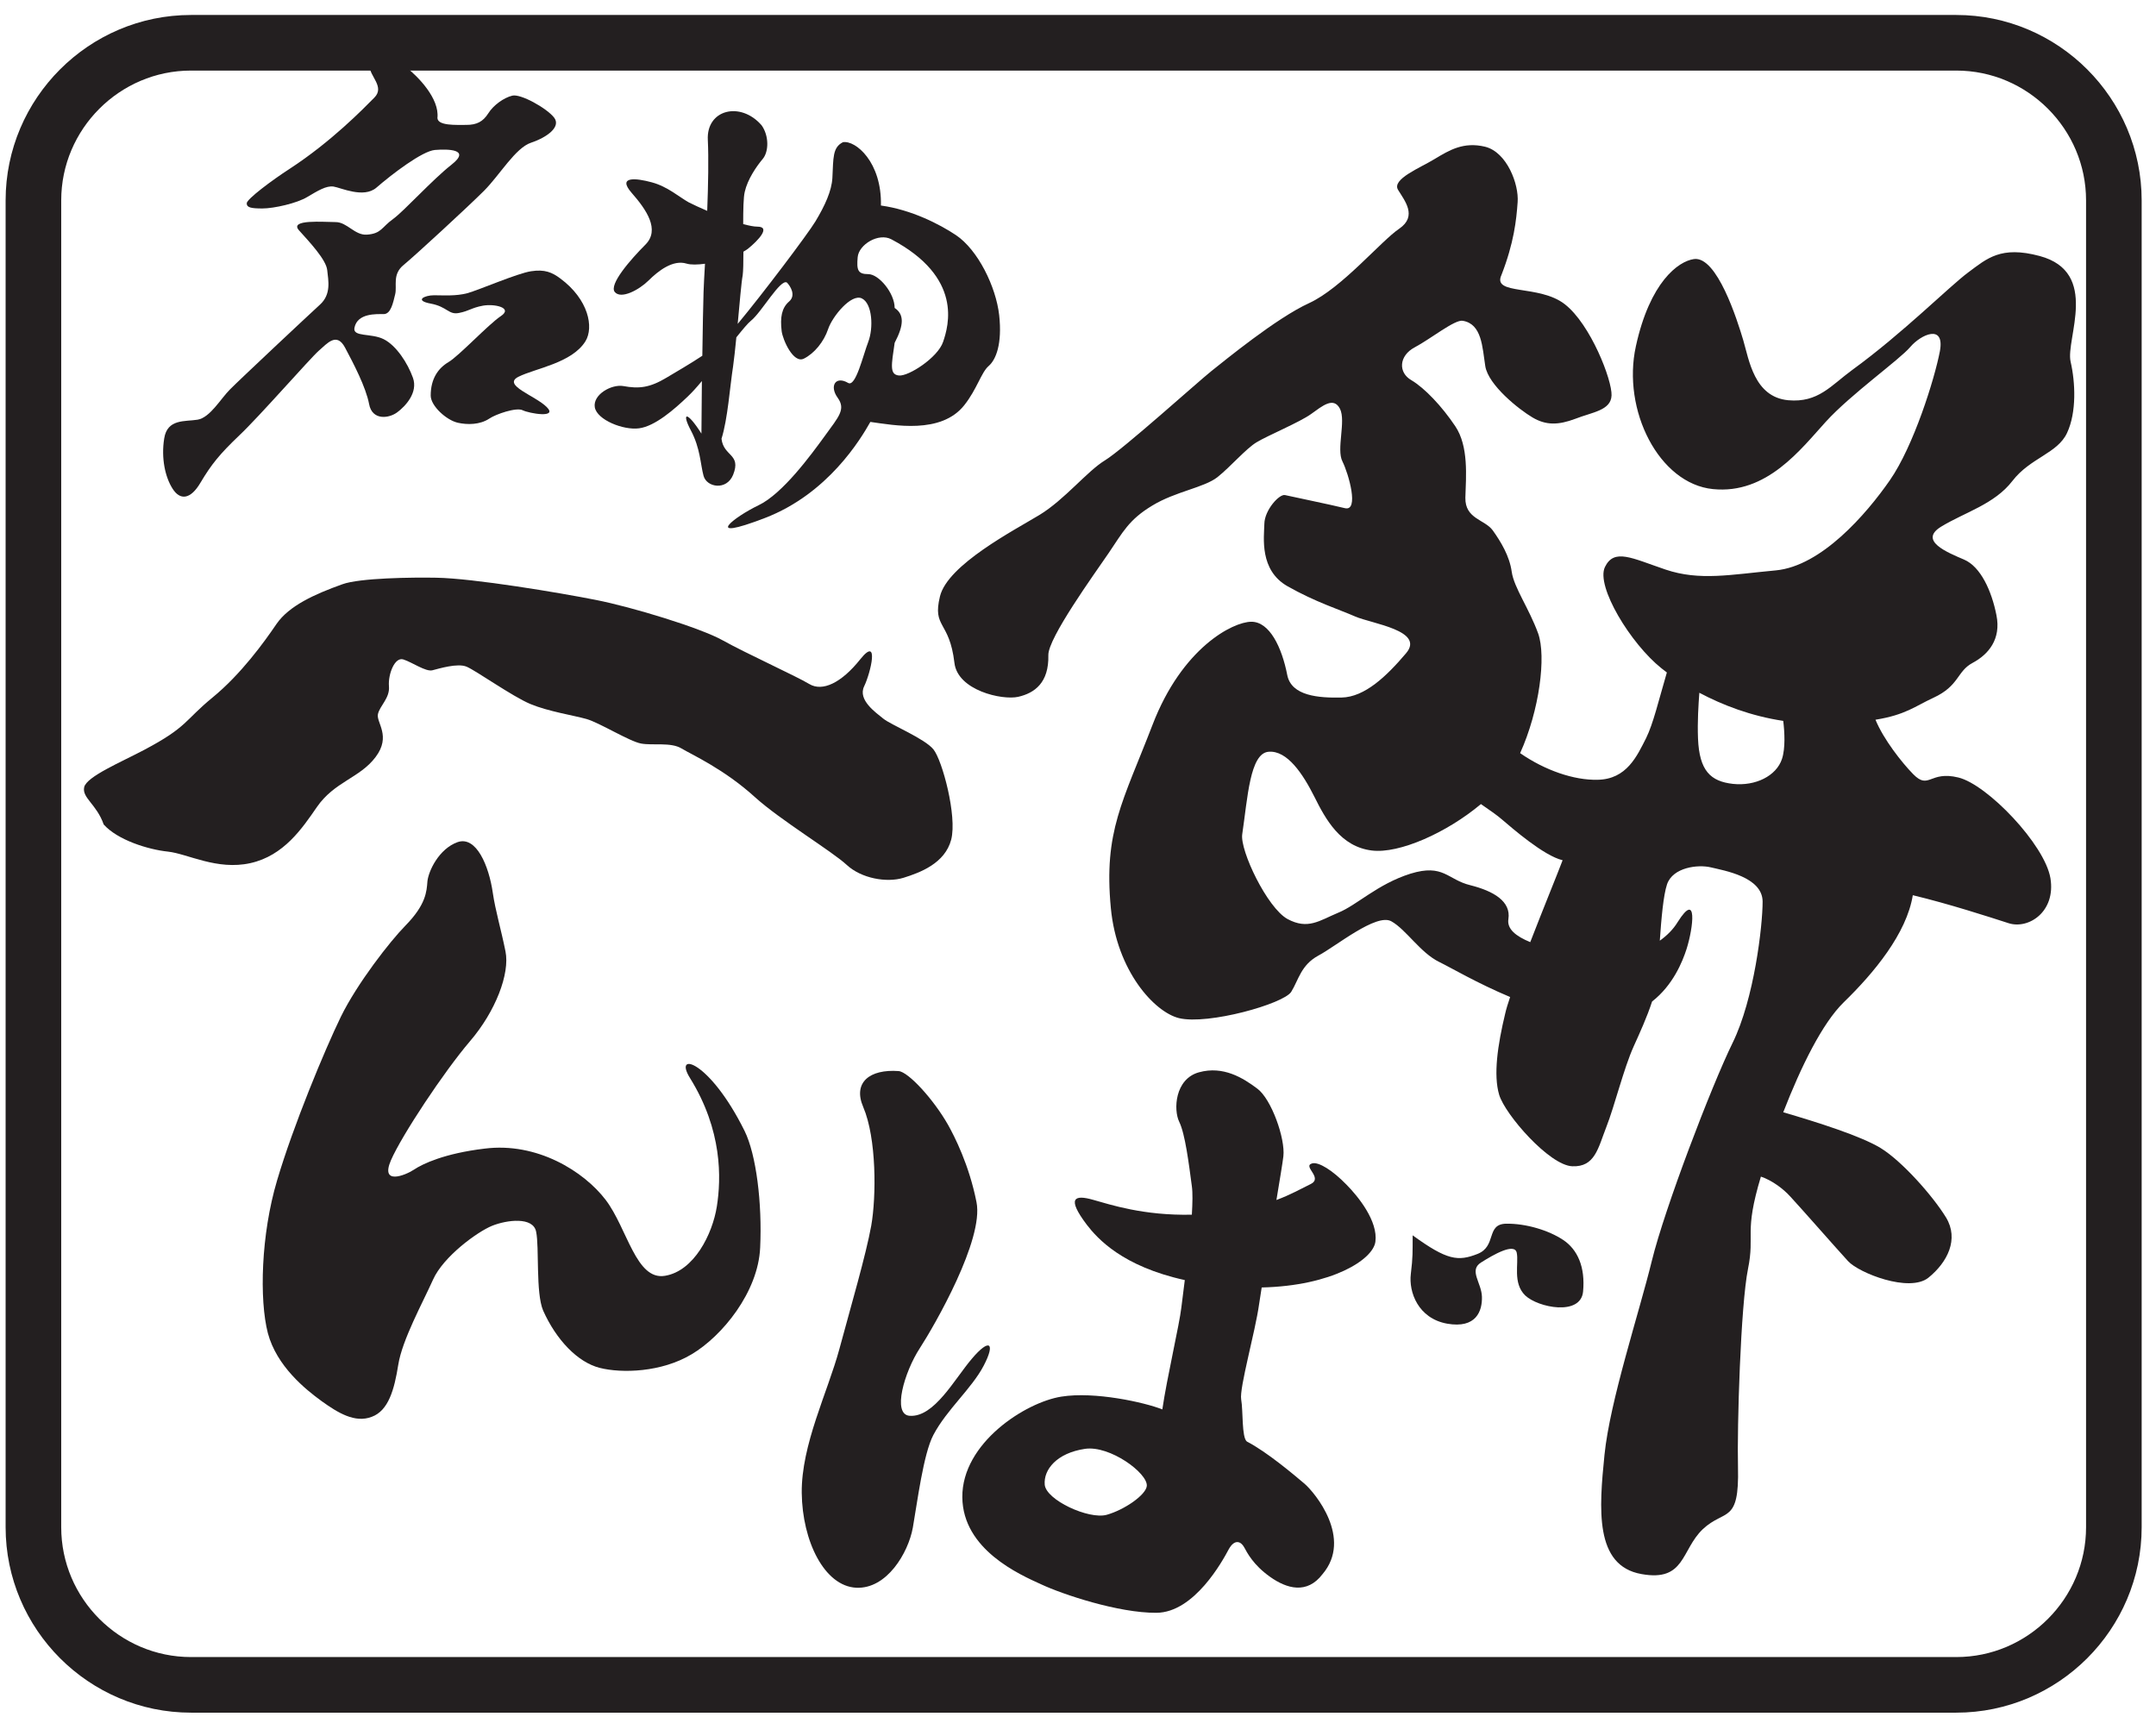
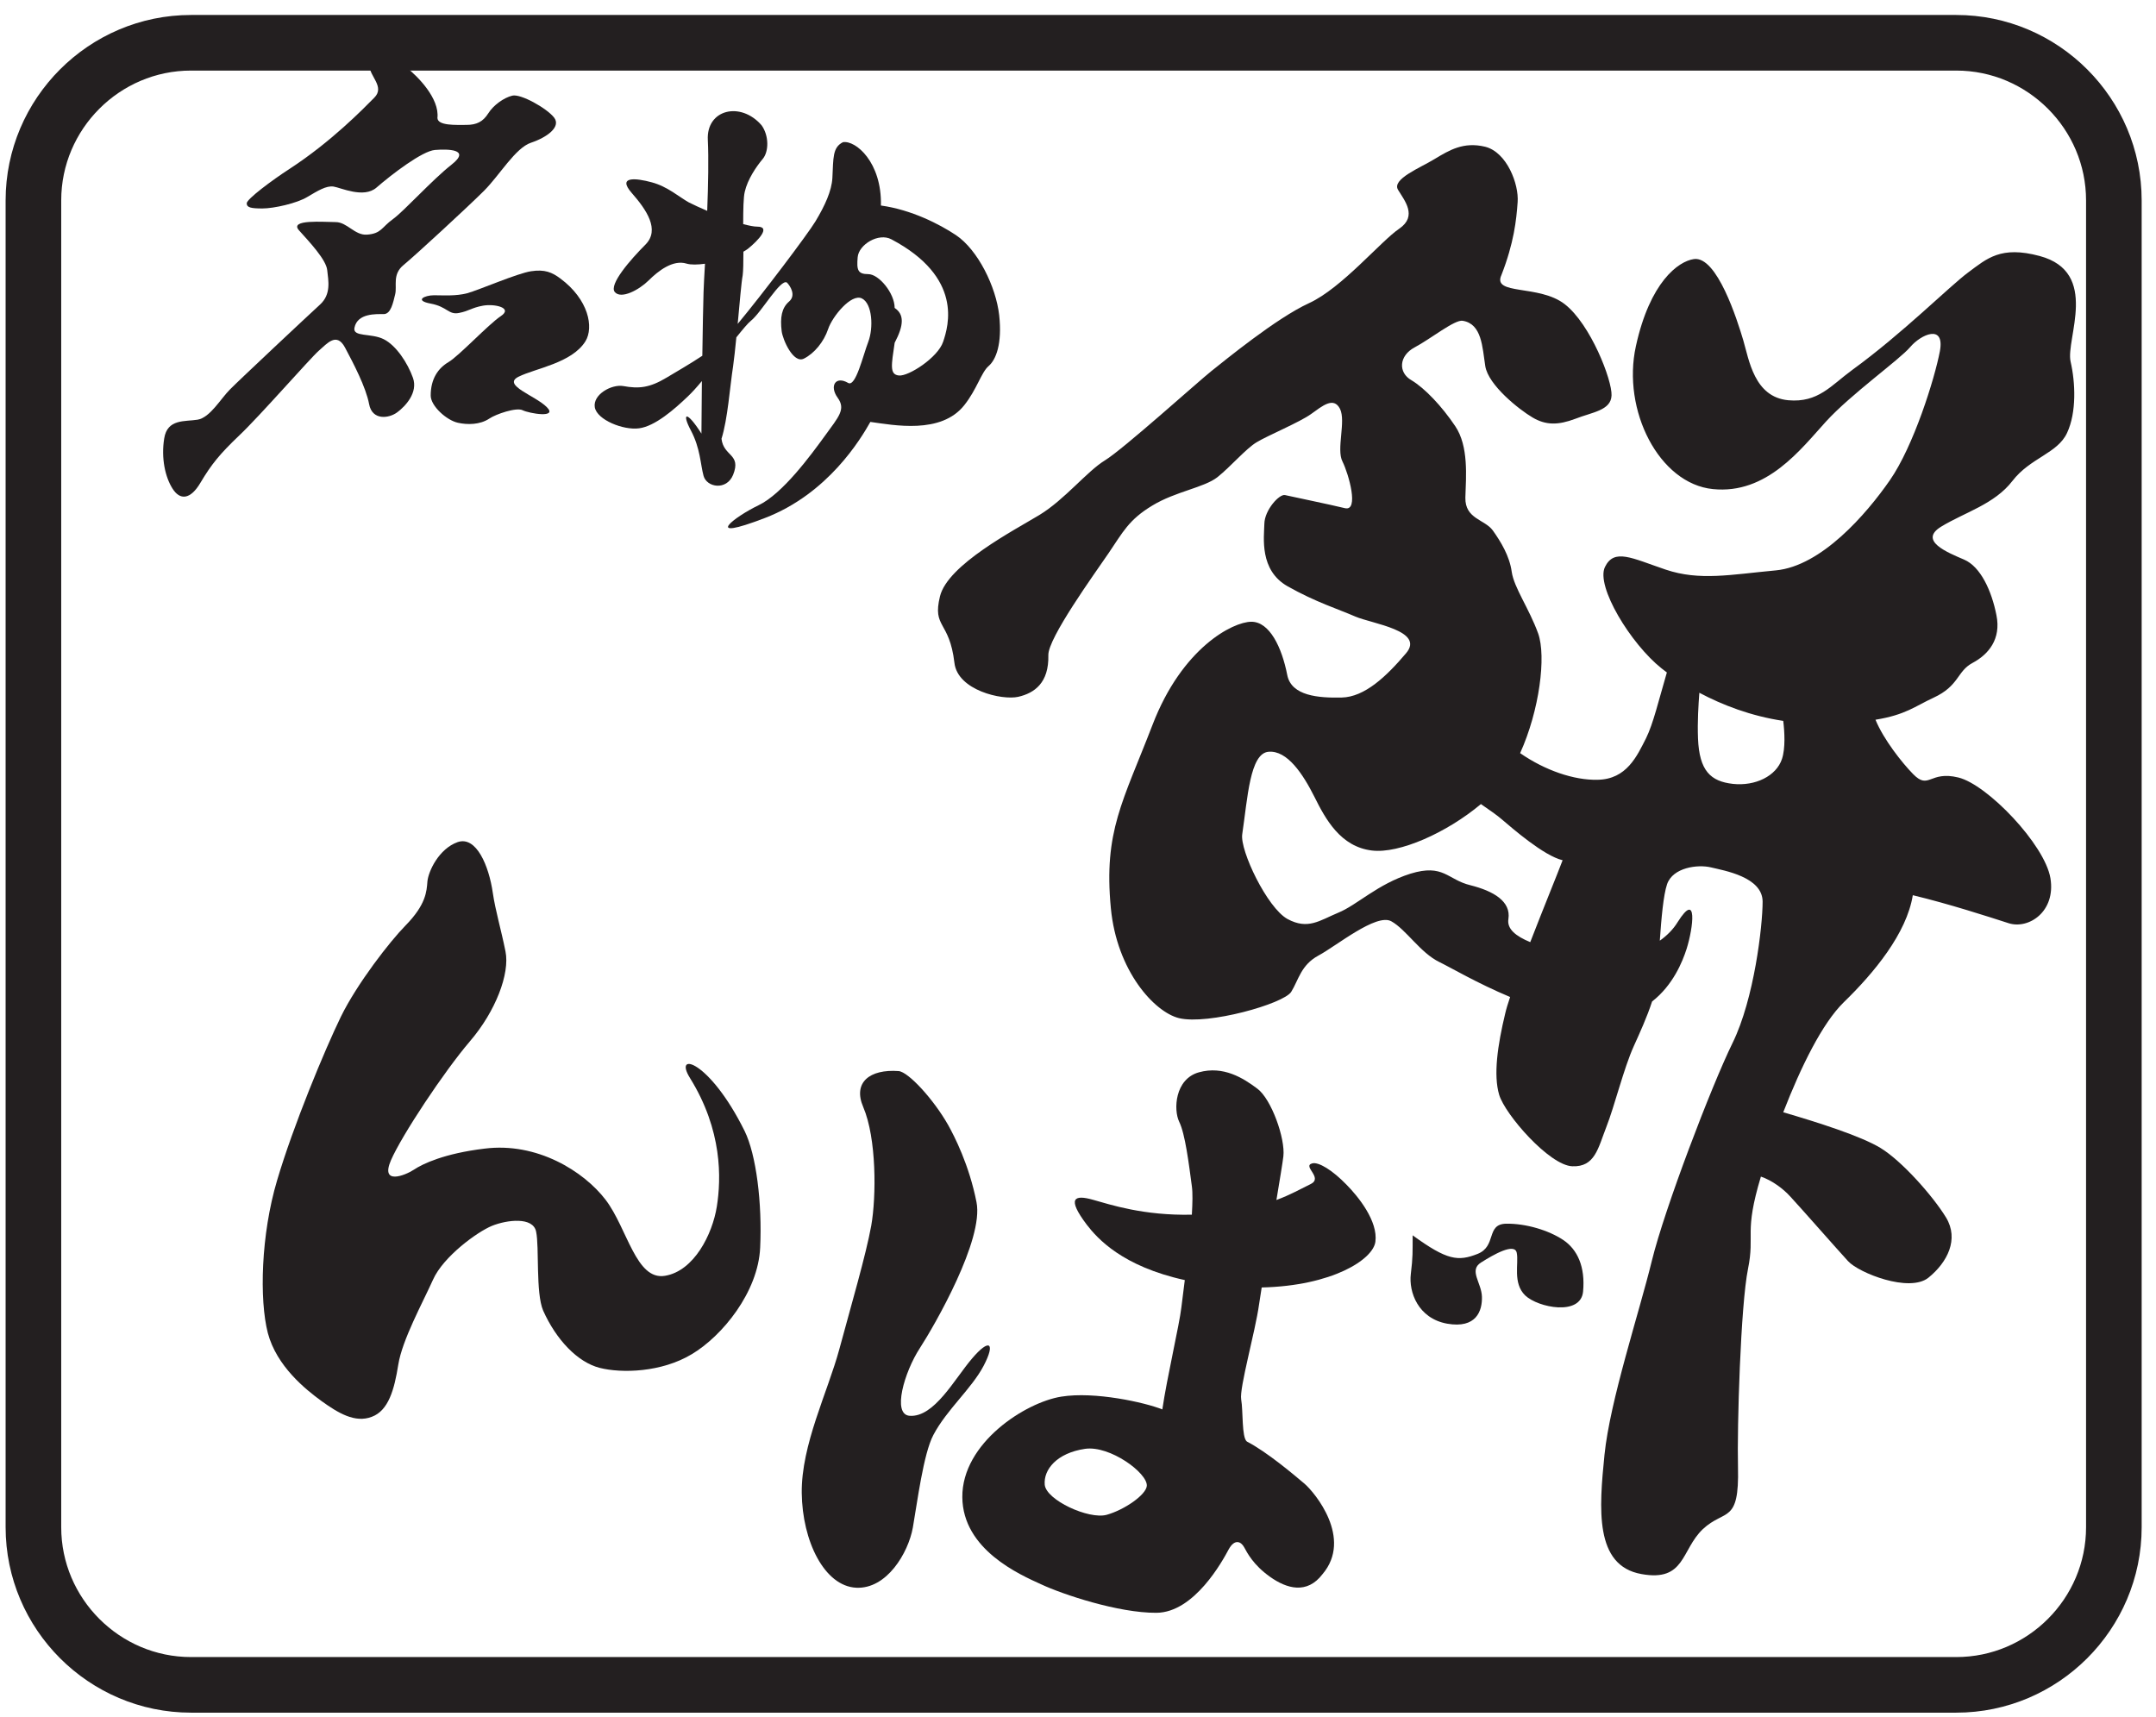
<svg xmlns="http://www.w3.org/2000/svg" style="max-height: 500px" viewBox="436.756 367.742 51.687 41.165" xml:space="preserve" id="svg2" version="1.1" width="51.687" height="41.165">
  <defs id="defs6">
    <clipPath id="clipPath18" clipPathUnits="userSpaceOnUse">
      <path id="path16" d="M 0,841.889 H 595.276 V 0 H 0 Z" />
    </clipPath>
    <clipPath id="clipPath682" clipPathUnits="userSpaceOnUse">
      <path id="path680" d="M 24.845,196.21 H 568.559 V 718.414 H 24.845 Z" />
    </clipPath>
    <clipPath id="clipPath706" clipPathUnits="userSpaceOnUse">
      <path id="path704" d="M 0,841.889 H 595.276 V 0 H 0 Z" />
    </clipPath>
    <clipPath id="clipPath1126" clipPathUnits="userSpaceOnUse">
      <path id="path1124" d="M 24.845,196.21 H 568.559 V 718.414 H 24.845 Z" />
    </clipPath>
    <clipPath id="clipPath1142" clipPathUnits="userSpaceOnUse">
-       <path id="path1140" d="M 0,841.889 H 595.276 V 0 H 0 Z" />
-     </clipPath>
+       </clipPath>
    <clipPath id="clipPath1200" clipPathUnits="userSpaceOnUse">
      <path id="path1198" d="M 24.845,196.21 H 568.559 V 718.414 H 24.845 Z" />
    </clipPath>
    <clipPath id="clipPath1216" clipPathUnits="userSpaceOnUse">
      <path id="path1214" d="M 0,841.889 H 595.276 V 0 H 0 Z" />
    </clipPath>
    <clipPath id="clipPath1368" clipPathUnits="userSpaceOnUse">
-       <path id="path1366" d="M 24.563,196.776 H 568.276 V 718.981 H 24.563 Z" />
-     </clipPath>
+       </clipPath>
    <clipPath id="clipPath1384" clipPathUnits="userSpaceOnUse">
-       <path id="path1382" d="M 0,841.889 H 595.276 V 0 H 0 Z" />
-     </clipPath>
+       </clipPath>
    <clipPath id="clipPath1472" clipPathUnits="userSpaceOnUse">
      <path id="path1470" d="M 24.845,196.21 H 568.559 V 718.414 H 24.845 Z" />
    </clipPath>
    <clipPath id="clipPath1484" clipPathUnits="userSpaceOnUse">
      <path id="path1482" d="M 0,841.889 H 595.276 V 0 H 0 Z" />
    </clipPath>
  </defs>
  <g transform="matrix(1.333,0,0,-1.333,0,1122.519)" id="g10">
    <g id="g12">
      <g clip-path="url(#clipPath18)" id="g14">
</g>
    </g>
    <g id="g1210">
      <g clip-path="url(#clipPath1216)" id="g1212">
        <g transform="translate(335.516,564.102)" id="g1248">
          <path id="path1250" style="fill:#231f20;fill-opacity:1;fill-rule:nonzero;stroke:none" d="m 0,0 c 0.039,0.354 -0.355,0.749 -0.553,0.906 -0.197,0.158 -0.67,0.237 -0.67,0.039 0,-0.196 0.284,-0.383 0.087,-0.58 -0.196,-0.198 -0.77,-0.789 -1.522,-1.279 -0.316,-0.204 -0.772,-0.545 -0.772,-0.62 0,-0.076 0.076,-0.093 0.282,-0.093 0.206,0 0.621,0.093 0.808,0.207 0.188,0.111 0.34,0.206 0.471,0.187 0.131,-0.02 0.542,-0.217 0.771,-0.02 0.282,0.245 0.827,0.66 1.053,0.678 0.225,0.018 0.658,0.018 0.3,-0.263 -0.357,-0.282 -0.846,-0.827 -1.052,-0.978 -0.209,-0.15 -0.209,-0.263 -0.471,-0.282 -0.219,-0.015 -0.357,0.226 -0.563,0.226 -0.207,0 -0.846,0.056 -0.657,-0.15 0.186,-0.207 0.488,-0.527 0.506,-0.715 0.02,-0.188 0.075,-0.433 -0.131,-0.62 -0.207,-0.189 -1.45,-1.354 -1.617,-1.524 -0.17,-0.169 -0.358,-0.507 -0.584,-0.545 -0.225,-0.037 -0.545,0.02 -0.6,-0.338 -0.057,-0.357 0.018,-0.695 0.15,-0.902 0.131,-0.208 0.319,-0.208 0.506,0.113 0.19,0.319 0.339,0.506 0.695,0.845 0.36,0.339 1.28,1.393 1.43,1.523 0.151,0.131 0.32,0.339 0.471,0.056 0.15,-0.281 0.376,-0.713 0.433,-1.016 0.055,-0.299 0.356,-0.26 0.506,-0.148 0.151,0.112 0.376,0.356 0.283,0.619 -0.094,0.264 -0.3,0.583 -0.527,0.696 -0.224,0.113 -0.563,0.034 -0.525,0.207 0.054,0.264 0.394,0.244 0.525,0.244 0.131,0 0.17,0.207 0.207,0.357 0.037,0.151 -0.056,0.357 0.151,0.526 0.207,0.17 1.166,1.054 1.447,1.335 0.282,0.282 0.564,0.772 0.846,0.865 0.282,0.094 0.545,0.283 0.414,0.452 C 1.966,0.177 1.496,0.44 1.346,0.402 1.195,0.365 1.008,0.233 0.914,0.083 0.819,-0.066 0.707,-0.124 0.52,-0.124 0.331,-0.124 0.006,-0.141 0,0" />
        </g>
        <g transform="translate(337.727,561.215)" id="g1252">
          <path id="path1254" style="fill:#231f20;fill-opacity:1;fill-rule:nonzero;stroke:none" d="m 0,0 c -0.148,0.111 -0.281,0.169 -0.527,0.131 -0.244,-0.036 -0.939,-0.338 -1.147,-0.395 -0.206,-0.055 -0.431,-0.037 -0.6,-0.037 -0.17,0 -0.359,-0.094 -0.058,-0.15 0.301,-0.056 0.32,-0.207 0.51,-0.168 0.186,0.037 0.223,0.093 0.43,0.131 0.208,0.037 0.546,-0.038 0.321,-0.188 -0.226,-0.151 -0.751,-0.715 -0.941,-0.827 -0.189,-0.112 -0.32,-0.303 -0.32,-0.602 0,-0.188 0.287,-0.445 0.489,-0.489 0.169,-0.038 0.396,-0.038 0.565,0.075 0.118,0.08 0.487,0.207 0.6,0.15 0.113,-0.056 0.641,-0.15 0.433,0.057 -0.206,0.207 -0.808,0.394 -0.509,0.545 0.303,0.152 0.961,0.245 1.205,0.639 C 0.605,-0.878 0.507,-0.376 0,0" />
        </g>
        <g transform="translate(344.611,560.078)" id="g1256">
          <path id="path1258" style="fill:#231f20;fill-opacity:1;fill-rule:nonzero;stroke:none" d="m 0,0 c -0.093,-0.284 -0.625,-0.627 -0.797,-0.607 -0.17,0.019 -0.133,0.189 -0.075,0.588 0.171,0.324 0.171,0.513 0,0.627 0,0.265 -0.284,0.608 -0.474,0.608 -0.191,0 -0.211,0.076 -0.191,0.305 0.019,0.226 0.375,0.445 0.607,0.321 C 0.363,1.158 0.096,0.285 0,0 M 1.008,0.477 C 0.951,0.987 0.627,1.652 0.23,1.918 -0.061,2.112 -0.568,2.374 -1.119,2.45 -1.101,3.228 -1.574,3.628 -1.802,3.589 -1.992,3.494 -1.973,3.304 -1.992,2.945 -2.005,2.713 -2.125,2.45 -2.297,2.164 -2.434,1.937 -3.244,0.863 -3.695,0.321 c 0.035,0.372 0.066,0.749 0.09,0.875 0.01,0.075 0.013,0.234 0.013,0.424 0.03,0.017 0.059,0.035 0.08,0.051 0.19,0.153 0.418,0.399 0.171,0.399 -0.062,0 -0.151,0.018 -0.255,0.046 0,0.253 0.004,0.482 0.028,0.58 0.05,0.223 0.209,0.456 0.322,0.59 0.113,0.133 0.116,0.419 -0.019,0.607 -0.38,0.438 -0.997,0.284 -0.967,-0.265 0.016,-0.326 0.007,-0.802 -0.011,-1.274 -0.129,0.056 -0.245,0.109 -0.332,0.153 -0.171,0.095 -0.38,0.284 -0.664,0.36 -0.286,0.078 -0.627,0.114 -0.363,-0.189 0.267,-0.304 0.514,-0.664 0.248,-0.931 -0.265,-0.265 -0.664,-0.721 -0.55,-0.854 0.114,-0.132 0.435,0.039 0.608,0.21 0.171,0.17 0.437,0.379 0.683,0.302 0.078,-0.023 0.197,-0.02 0.33,-0.002 C -4.296,1.188 -4.305,1.009 -4.309,0.893 -4.316,0.691 -4.324,0.226 -4.331,-0.252 -4.557,-0.402 -4.8,-0.541 -4.973,-0.645 c -0.306,-0.184 -0.5,-0.203 -0.779,-0.152 -0.211,0.037 -0.55,-0.152 -0.513,-0.381 0.038,-0.226 0.513,-0.417 0.796,-0.379 0.286,0.037 0.631,0.338 0.875,0.571 0.076,0.072 0.165,0.17 0.255,0.279 -0.005,-0.475 -0.008,-0.879 -0.008,-0.945 -0.266,0.419 -0.362,0.381 -0.19,0.057 0.171,-0.322 0.171,-0.606 0.228,-0.816 0.056,-0.209 0.414,-0.271 0.532,0.018 0.151,0.38 -0.171,0.325 -0.209,0.648 0.113,0.359 0.15,0.929 0.209,1.308 0.018,0.122 0.037,0.31 0.058,0.516 0.115,0.143 0.207,0.255 0.265,0.301 0.189,0.152 0.53,0.76 0.645,0.684 0.057,-0.057 0.17,-0.228 0.038,-0.341 -0.133,-0.115 -0.163,-0.286 -0.133,-0.533 0.019,-0.153 0.209,-0.588 0.399,-0.494 0.19,0.095 0.36,0.304 0.437,0.533 0.076,0.227 0.418,0.644 0.607,0.55 0.19,-0.094 0.209,-0.532 0.115,-0.779 -0.095,-0.246 -0.226,-0.819 -0.362,-0.741 -0.228,0.134 -0.341,-0.056 -0.189,-0.266 0.151,-0.209 0.018,-0.342 -0.228,-0.683 -0.248,-0.341 -0.76,-1.044 -1.197,-1.252 -0.436,-0.209 -1.026,-0.666 0.114,-0.229 1.14,0.437 1.728,1.426 1.899,1.729 0.418,-0.057 1.272,-0.228 1.69,0.302 0.227,0.286 0.305,0.59 0.437,0.703 0.133,0.115 0.246,0.399 0.19,0.914" />
        </g>
        <g transform="translate(335.494,555.834)" id="g1260">
-           <path id="path1262" style="fill:#231f20;fill-opacity:1;fill-rule:nonzero;stroke:none" d="m 0,0 c -0.424,0.008 -1.376,-0.003 -1.689,-0.118 -0.5,-0.179 -0.956,-0.386 -1.182,-0.712 -0.224,-0.33 -0.64,-0.905 -1.15,-1.323 -0.51,-0.418 -0.446,-0.528 -1.23,-0.943 -0.407,-0.216 -1.036,-0.479 -1.08,-0.671 -0.042,-0.193 0.223,-0.305 0.351,-0.671 0.251,-0.281 0.801,-0.451 1.155,-0.488 0.354,-0.038 0.882,-0.341 1.483,-0.207 0.6,0.133 0.932,0.625 1.195,1.007 0.317,0.46 0.773,0.522 1.057,0.901 0.286,0.379 0.009,0.619 0.042,0.772 0.034,0.152 0.218,0.289 0.198,0.503 -0.017,0.212 0.103,0.531 0.26,0.48 0.158,-0.051 0.402,-0.224 0.52,-0.195 0.119,0.03 0.455,0.134 0.617,0.065 0.164,-0.068 0.822,-0.535 1.146,-0.671 0.324,-0.135 0.776,-0.204 1.01,-0.27 0.235,-0.067 0.772,-0.403 0.981,-0.441 0.207,-0.039 0.538,0.028 0.728,-0.089 0.192,-0.115 0.764,-0.369 1.326,-0.88 0.453,-0.409 1.385,-0.972 1.645,-1.214 0.262,-0.243 0.718,-0.325 1.02,-0.232 0.302,0.094 0.747,0.26 0.859,0.687 0.109,0.425 -0.161,1.427 -0.319,1.622 -0.157,0.195 -0.762,0.441 -0.899,0.551 -0.136,0.111 -0.466,0.337 -0.348,0.583 0.119,0.247 0.278,0.92 -0.068,0.489 C 7.285,-1.896 6.944,-2.053 6.71,-1.912 6.477,-1.771 5.555,-1.352 5.154,-1.127 4.754,-0.902 3.518,-0.526 2.869,-0.399 2.223,-0.271 0.674,-0.011 0,0" />
-         </g>
+           </g>
        <g transform="translate(336.512,550.165)" id="g1264">
          <path id="path1266" style="fill:#231f20;fill-opacity:1;fill-rule:nonzero;stroke:none" d="M 0,0 C -0.07,0.489 -0.298,1.032 -0.635,0.913 -0.97,0.792 -1.157,0.394 -1.176,0.208 -1.19,0.029 -1.199,-0.208 -1.571,-0.587 c -0.28,-0.285 -0.868,-1.041 -1.161,-1.638 -0.291,-0.598 -0.86,-1.969 -1.148,-2.946 -0.29,-0.974 -0.321,-2.145 -0.166,-2.745 0.158,-0.595 0.674,-1.011 0.967,-1.224 0.294,-0.211 0.6,-0.399 0.902,-0.282 0.301,0.111 0.406,0.491 0.477,0.939 0.071,0.445 0.438,1.112 0.624,1.526 0.185,0.417 0.797,0.862 1.062,0.97 0.265,0.107 0.74,0.168 0.793,-0.106 0.059,-0.279 -0.01,-1.099 0.126,-1.418 0.234,-0.524 0.619,-0.93 1.018,-1.031 0.395,-0.1 1.11,-0.082 1.655,0.246 0.548,0.326 1.194,1.117 1.23,1.916 0.038,0.798 -0.07,1.676 -0.281,2.101 -0.631,1.273 -1.285,1.438 -0.981,0.95 0.585,-0.942 0.562,-1.807 0.483,-2.31 C 3.95,-6.14 3.618,-6.8 3.097,-6.886 2.574,-6.974 2.421,-6.036 2.03,-5.521 c -0.392,0.514 -1.235,1.043 -2.181,0.922 -0.717,-0.086 -1.112,-0.273 -1.269,-0.379 -0.159,-0.104 -0.608,-0.283 -0.412,0.17 0.196,0.45 0.953,1.592 1.419,2.138 0.465,0.541 0.722,1.221 0.641,1.618 C 0.148,-0.655 0.046,-0.315 0,0" />
        </g>
        <g transform="translate(344.701,545.991)" id="g1268">
          <path id="path1270" style="fill:#231f20;fill-opacity:1;fill-rule:nonzero;stroke:none" d="M 0,0 C -0.261,0.461 -0.715,0.956 -0.891,0.97 -1.41,1.008 -1.718,0.766 -1.527,0.323 c 0.241,-0.563 0.236,-1.609 0.144,-2.133 -0.094,-0.523 -0.365,-1.448 -0.574,-2.222 -0.21,-0.775 -0.685,-1.718 -0.676,-2.585 0.01,-0.866 0.406,-1.675 0.978,-1.705 0.551,-0.028 0.938,0.626 1.02,1.081 0.08,0.455 0.19,1.327 0.369,1.666 0.243,0.46 0.688,0.832 0.905,1.246 0.216,0.412 0.107,0.503 -0.212,0.126 -0.314,-0.368 -0.677,-1.057 -1.118,-1.027 -0.323,0.021 -0.094,0.792 0.179,1.212 0.272,0.42 1.157,1.958 1.022,2.63 C 0.378,-0.717 0.111,-0.198 0,0" />
        </g>
        <g transform="translate(347.551,538.98)" id="g1272">
          <path id="path1274" style="fill:#231f20;fill-opacity:1;fill-rule:nonzero;stroke:none" d="m 0,0 c -0.322,-0.087 -1.088,0.266 -1.113,0.542 -0.023,0.272 0.217,0.57 0.726,0.645 C 0.059,1.251 0.737,0.752 0.723,0.522 0.712,0.361 0.32,0.089 0,0 M 3.56,0.559 C 3.371,0.719 2.885,1.131 2.523,1.318 2.427,1.391 2.457,1.872 2.42,2.076 2.385,2.281 2.674,3.294 2.742,3.786 2.754,3.86 2.77,3.965 2.789,4.089 4.057,4.118 4.793,4.592 4.834,4.912 4.883,5.281 4.527,5.723 4.314,5.938 4.063,6.197 3.81,6.354 3.695,6.32 3.516,6.268 3.904,6.06 3.666,5.947 3.496,5.864 3.313,5.759 3.054,5.662 3.115,6.03 3.166,6.336 3.179,6.448 3.216,6.766 2.963,7.479 2.71,7.665 2.455,7.857 2.099,8.08 1.661,7.959 1.226,7.839 1.2,7.284 1.306,7.068 1.412,6.853 1.479,6.317 1.533,5.91 1.55,5.789 1.545,5.609 1.533,5.398 0.662,5.379 0.064,5.58 -0.241,5.665 -0.583,5.763 -0.72,5.699 -0.357,5.218 -0.165,4.968 0.285,4.468 1.406,4.222 1.383,4.047 1.362,3.878 1.344,3.727 1.31,3.426 1.084,2.458 1.002,1.896 0.683,2.023 -0.214,2.222 -0.813,2.126 -1.461,2.024 -2.602,1.291 -2.595,0.318 c 0.007,-0.943 1.032,-1.393 1.418,-1.568 0.382,-0.179 1.386,-0.516 2.072,-0.512 0.685,0.004 1.195,0.942 1.3,1.14 0.108,0.197 0.223,0.141 0.278,0.04 0.055,-0.099 0.161,-0.316 0.465,-0.532 0.303,-0.216 0.666,-0.319 0.945,0.047 0.546,0.643 -0.137,1.466 -0.323,1.626" />
        </g>
        <g transform="translate(353.055,544.007)" id="g1276">
          <path id="path1278" style="fill:#231f20;fill-opacity:1;fill-rule:nonzero;stroke:none" d="m 0,0 c -0.001,-0.307 0.005,-0.381 -0.033,-0.697 -0.039,-0.32 0.129,-0.797 0.653,-0.892 0.525,-0.092 0.634,0.23 0.626,0.486 -0.008,0.252 -0.24,0.474 -0.016,0.614 0.221,0.14 0.604,0.361 0.642,0.175 0.04,-0.189 -0.078,-0.544 0.153,-0.768 0.232,-0.22 0.997,-0.372 1.04,0.069 0.042,0.445 -0.1,0.758 -0.358,0.93 C 2.449,0.089 2.039,0.215 1.678,0.209 1.314,0.199 1.516,-0.197 1.166,-0.335 0.818,-0.471 0.623,-0.453 0,0" />
        </g>
        <g transform="translate(358.816,552.126)" id="g1280">
          <path id="path1282" style="fill:#231f20;fill-opacity:1;fill-rule:nonzero;stroke:none" d="M 0,0 C -0.402,0.045 -0.605,0.233 -0.629,0.816 -0.641,1.123 -0.621,1.423 -0.605,1.639 -0.191,1.419 0.32,1.221 0.904,1.133 0.928,0.937 0.945,0.641 0.881,0.448 0.779,0.141 0.402,-0.043 0,0 m -3.646,-2.846 c -0.258,0.106 -0.422,0.236 -0.393,0.415 0.049,0.318 -0.266,0.503 -0.682,0.608 -0.416,0.1 -0.482,0.392 -1.08,0.208 -0.595,-0.188 -0.963,-0.567 -1.301,-0.703 -0.336,-0.141 -0.543,-0.31 -0.91,-0.112 -0.365,0.201 -0.857,1.232 -0.814,1.524 0.097,0.65 0.137,1.457 0.474,1.484 0.336,0.028 0.618,-0.4 0.823,-0.808 0.203,-0.409 0.472,-0.899 1.033,-0.968 0.494,-0.062 1.35,0.321 1.963,0.835 0.142,-0.098 0.297,-0.205 0.377,-0.276 0.183,-0.155 0.752,-0.654 1.092,-0.734 -0.088,-0.234 -0.344,-0.858 -0.582,-1.473 m 6.88,0.844 c 0.651,-0.156 1.368,-0.389 1.725,-0.504 0.357,-0.113 0.85,0.207 0.75,0.811 C 5.607,-1.09 4.574,-0.011 4.053,0.115 3.533,0.242 3.527,-0.116 3.24,0.176 3.039,0.381 2.707,0.801 2.563,1.154 3.107,1.242 3.273,1.396 3.605,1.549 4.072,1.764 4.025,2.025 4.309,2.176 4.594,2.328 4.826,2.602 4.738,3.035 4.652,3.471 4.455,3.906 4.156,4.034 3.855,4.163 3.328,4.375 3.748,4.629 4.172,4.886 4.703,5.03 5.025,5.448 5.348,5.867 5.836,5.941 6.008,6.312 6.182,6.684 6.158,7.221 6.072,7.594 5.979,8 6.604,9.201 5.516,9.494 4.816,9.682 4.568,9.449 4.232,9.2 3.895,8.951 3.055,8.106 2.148,7.447 1.758,7.162 1.533,6.852 0.994,6.9 0.381,6.957 0.289,7.627 0.184,7.982 0.078,8.338 -0.287,9.498 -0.703,9.439 -0.986,9.398 -1.494,9.024 -1.746,7.873 -2,6.721 -1.33,5.399 -0.361,5.302 0.609,5.203 1.221,6.021 1.672,6.516 2.125,7.012 2.992,7.627 3.186,7.855 3.379,8.084 3.814,8.281 3.721,7.781 3.625,7.279 3.248,6.075 2.822,5.462 2.396,4.848 1.59,3.918 0.771,3.84 -0.045,3.764 -0.598,3.648 -1.211,3.854 -1.822,4.061 -2.137,4.242 -2.303,3.9 -2.469,3.553 -1.84,2.52 -1.285,2.078 -1.256,2.055 -1.223,2.031 -1.189,2.004 -1.338,1.496 -1.434,1.083 -1.563,0.822 -1.725,0.504 -1.91,0.082 -2.436,0.074 c -0.425,-0.01 -0.947,0.17 -1.392,0.479 0.349,0.771 0.471,1.742 0.324,2.153 -0.164,0.452 -0.434,0.823 -0.475,1.107 -0.039,0.286 -0.197,0.544 -0.341,0.746 -0.145,0.199 -0.5,0.205 -0.493,0.588 0.012,0.386 0.061,0.923 -0.181,1.285 -0.242,0.361 -0.549,0.685 -0.789,0.828 -0.242,0.138 -0.227,0.44 0.06,0.592 0.285,0.151 0.719,0.502 0.862,0.477 0.345,-0.056 0.353,-0.472 0.406,-0.815 0.055,-0.344 0.609,-0.782 0.85,-0.924 0.242,-0.143 0.462,-0.139 0.769,-0.024 0.305,0.12 0.641,0.149 0.652,0.42 0.012,0.275 -0.377,1.28 -0.841,1.641 -0.463,0.361 -1.311,0.154 -1.139,0.526 0.225,0.578 0.268,0.985 0.291,1.309 0.025,0.323 -0.193,0.899 -0.584,0.997 -0.391,0.095 -0.648,-0.064 -0.908,-0.22 C -5.623,11.08 -6.143,10.877 -6.023,10.683 -5.906,10.49 -5.672,10.213 -6,9.987 -6.33,9.765 -7.035,8.916 -7.625,8.646 -8.215,8.376 -9.146,7.61 -9.385,7.421 -9.625,7.229 -10.969,6.018 -11.293,5.82 c -0.324,-0.197 -0.725,-0.706 -1.178,-0.982 -0.453,-0.275 -1.652,-0.895 -1.791,-1.465 -0.14,-0.573 0.17,-0.43 0.26,-1.196 0.057,-0.495 0.856,-0.676 1.147,-0.611 0.292,0.067 0.554,0.25 0.542,0.75 -0.007,0.305 0.825,1.455 1.083,1.833 0.257,0.378 0.363,0.602 0.787,0.857 0.42,0.255 0.933,0.322 1.173,0.512 0.239,0.191 0.51,0.511 0.704,0.627 0.195,0.119 0.777,0.361 0.978,0.507 0.201,0.143 0.404,0.319 0.52,0.094 C -6.957,6.523 -7.137,6.018 -7.023,5.798 -6.912,5.576 -6.719,4.895 -6.98,4.959 -7.24,5.023 -7.949,5.169 -8.055,5.194 -8.158,5.22 -8.424,4.925 -8.428,4.678 -8.434,4.433 -8.52,3.844 -8.012,3.555 -7.504,3.268 -7.092,3.141 -6.793,3.01 -6.496,2.881 -5.531,2.757 -5.881,2.348 -6.23,1.936 -6.623,1.561 -7.039,1.553 -7.453,1.544 -7.941,1.581 -8.016,1.957 -8.113,2.455 -8.334,2.919 -8.664,2.916 -8.996,2.914 -9.908,2.447 -10.439,1.063 c -0.534,-1.387 -0.881,-1.913 -0.75,-3.296 0.107,-1.132 0.783,-1.871 1.226,-1.98 0.522,-0.126 1.883,0.258 2.018,0.473 0.134,0.217 0.174,0.482 0.49,0.653 0.318,0.169 1.041,0.766 1.31,0.616 0.266,-0.147 0.522,-0.568 0.866,-0.734 0.191,-0.092 0.681,-0.381 1.271,-0.628 -0.039,-0.115 -0.07,-0.216 -0.088,-0.295 -0.138,-0.573 -0.215,-1.108 -0.109,-1.464 0.107,-0.357 0.904,-1.269 1.314,-1.285 0.409,-0.018 0.465,0.328 0.612,0.703 0.15,0.381 0.314,1.057 0.494,1.455 0.111,0.246 0.238,0.523 0.33,0.805 0.375,0.292 0.547,0.715 0.621,0.947 0.121,0.383 0.201,1.055 -0.16,0.483 -0.082,-0.135 -0.195,-0.245 -0.322,-0.336 0.027,0.396 0.064,0.818 0.13,1.014 0.104,0.306 0.557,0.361 0.791,0.304 0.235,-0.057 0.924,-0.17 0.928,-0.613 0,-0.442 -0.152,-1.752 -0.539,-2.541 -0.387,-0.79 -1.224,-2.985 -1.453,-3.92 -0.229,-0.938 -0.754,-2.52 -0.852,-3.491 -0.097,-0.966 -0.183,-1.993 0.663,-2.144 0.791,-0.144 0.712,0.432 1.105,0.807 0.397,0.371 0.658,0.086 0.633,1.113 -0.018,0.721 0.047,2.91 0.18,3.568 0.128,0.631 -0.077,0.634 0.232,1.66 0.205,-0.07 0.404,-0.221 0.527,-0.357 0.198,-0.213 0.844,-0.95 1.041,-1.164 0.196,-0.213 1.1,-0.571 1.444,-0.298 0.343,0.277 0.554,0.693 0.318,1.083 -0.236,0.387 -0.797,1.02 -1.182,1.253 -0.355,0.214 -1.123,0.458 -1.746,0.64 0.321,0.826 0.703,1.601 1.086,1.976 0.545,0.529 1.133,1.239 1.244,1.928" />
        </g>
        <g transform="translate(365.666,538.757)" id="g1284">
          <path id="path1286" style="fill:none;stroke:#231f20;stroke-width:1;stroke-linecap:butt;stroke-linejoin:miter;stroke-miterlimit:10;stroke-dasharray:none;stroke-opacity:1" d="m 0,0 c 0,-1.56 -1.275,-2.835 -2.834,-2.835 h -31.748 c -1.559,0 -2.834,1.275 -2.834,2.835 v 23.863 c 0,1.56 1.275,2.835 2.834,2.835 H -2.834 C -1.275,26.698 0,25.423 0,23.863 Z" />
        </g>
      </g>
    </g>
  </g>
</svg>